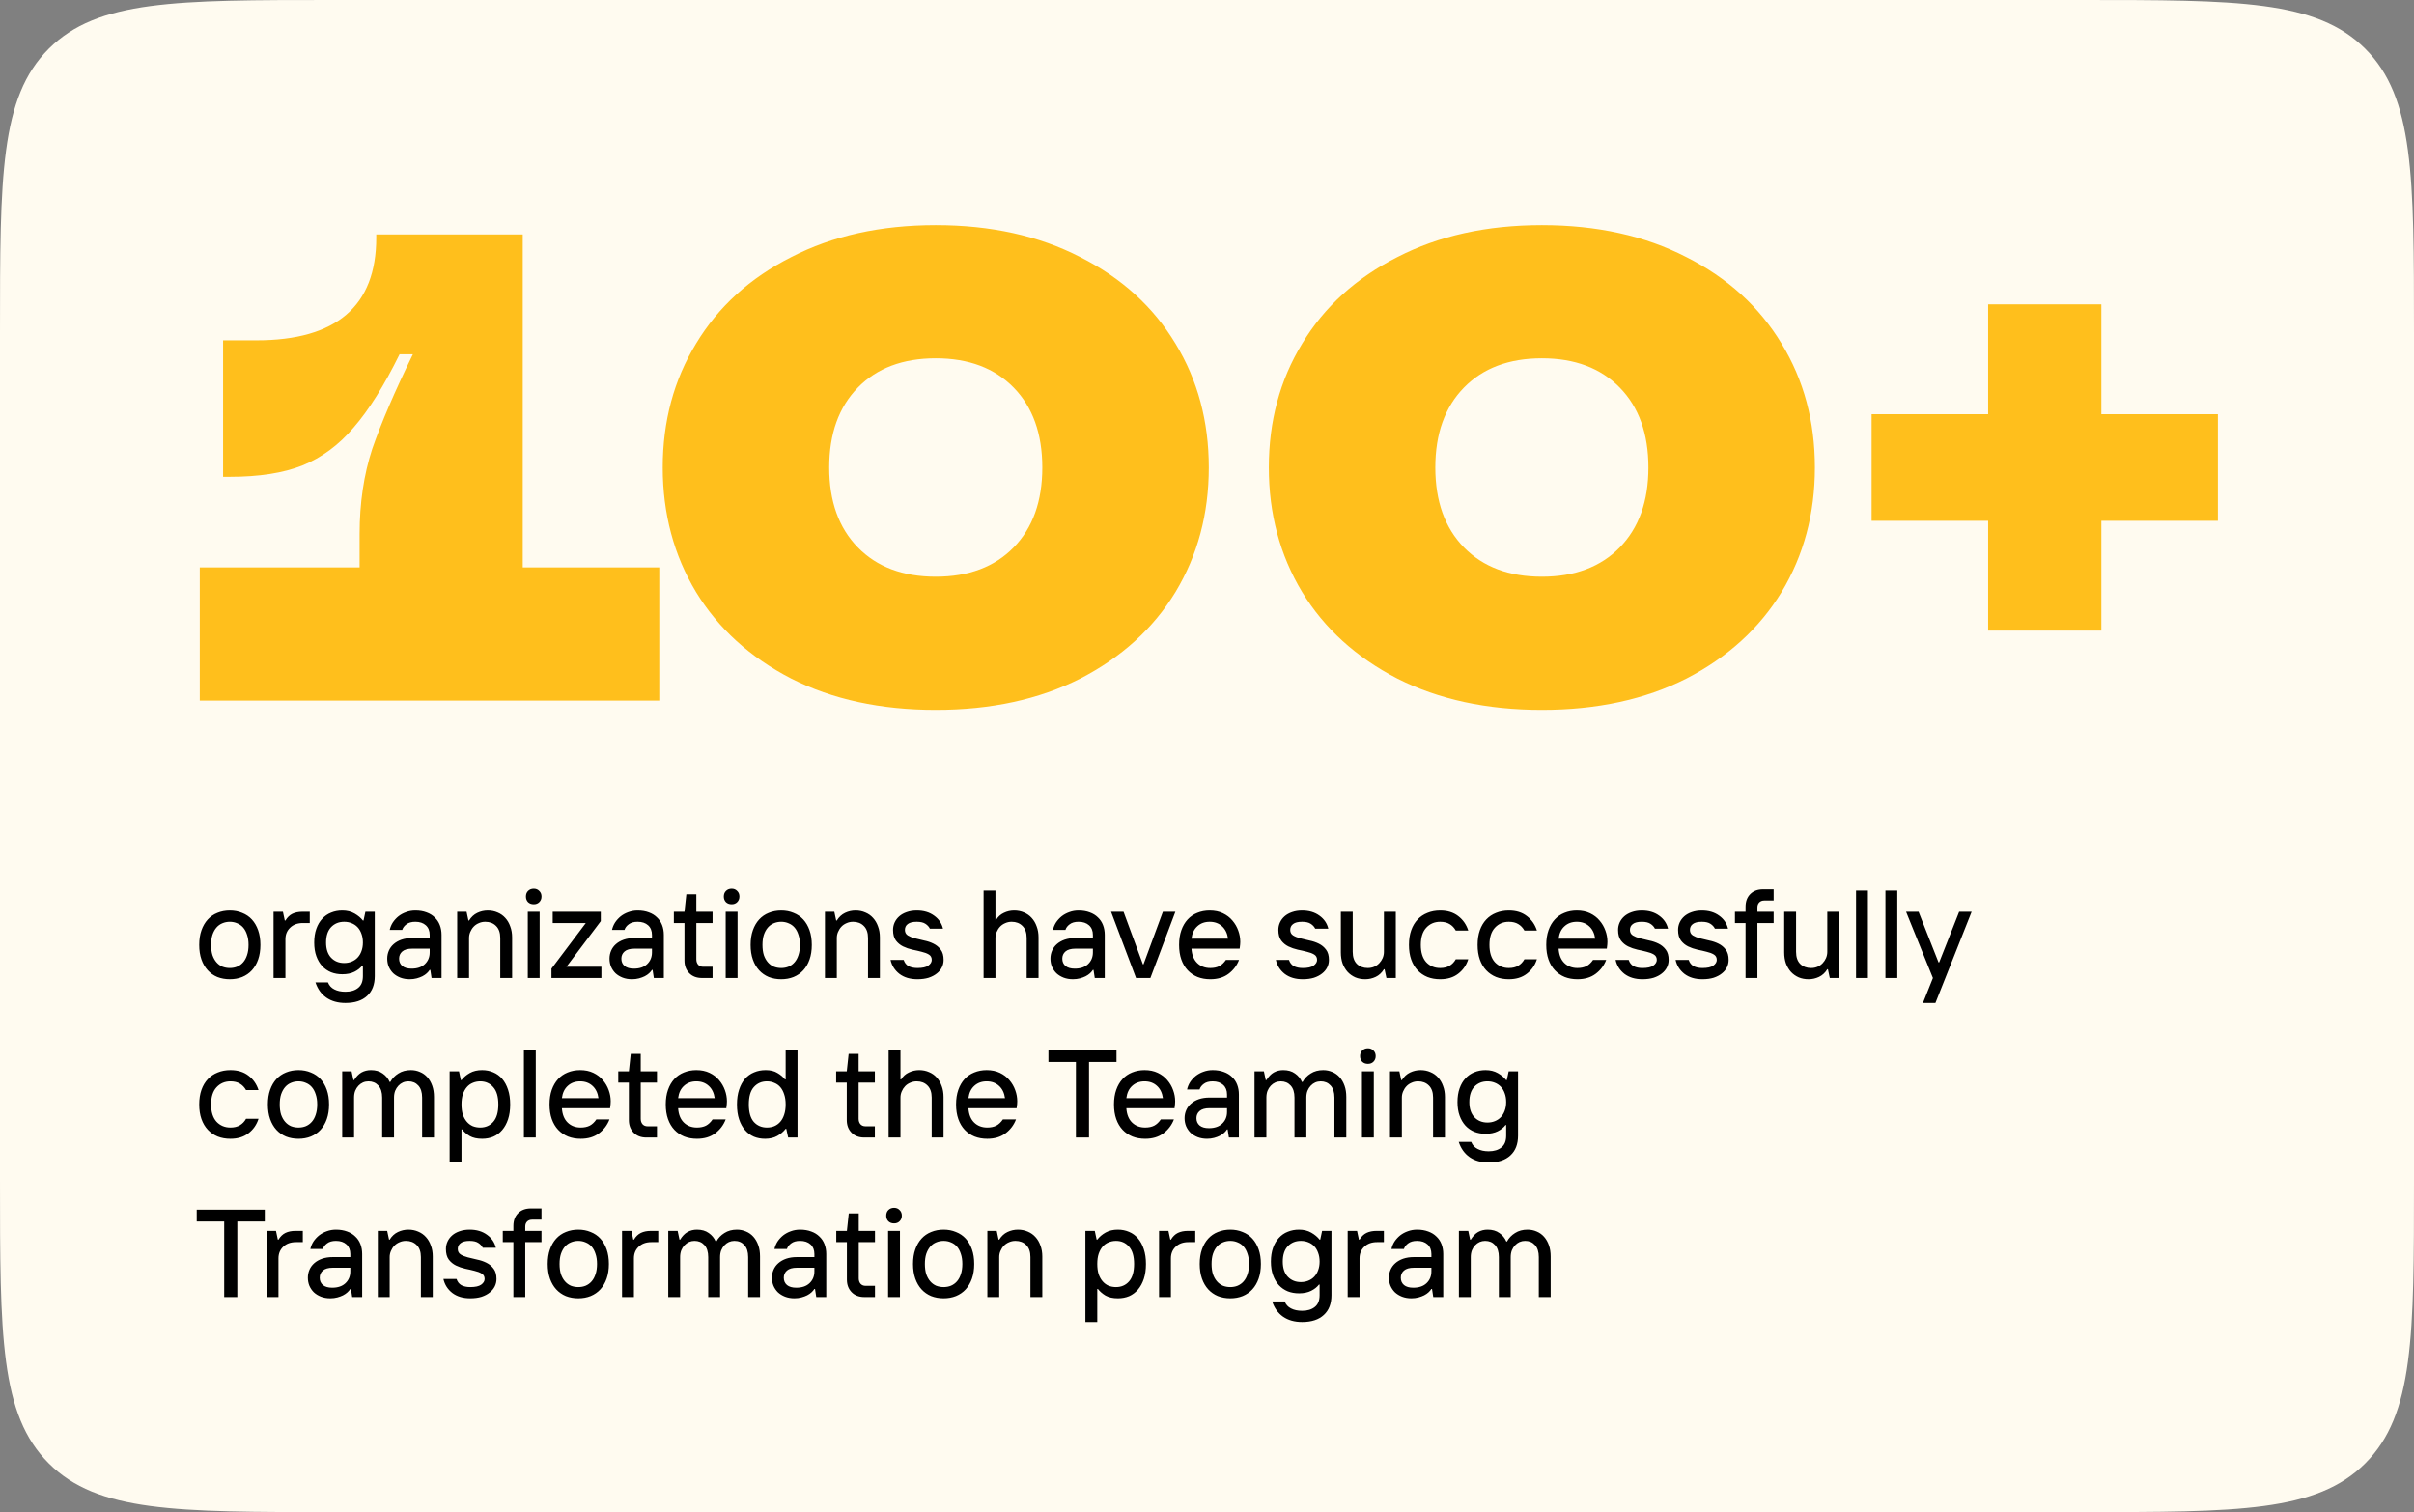
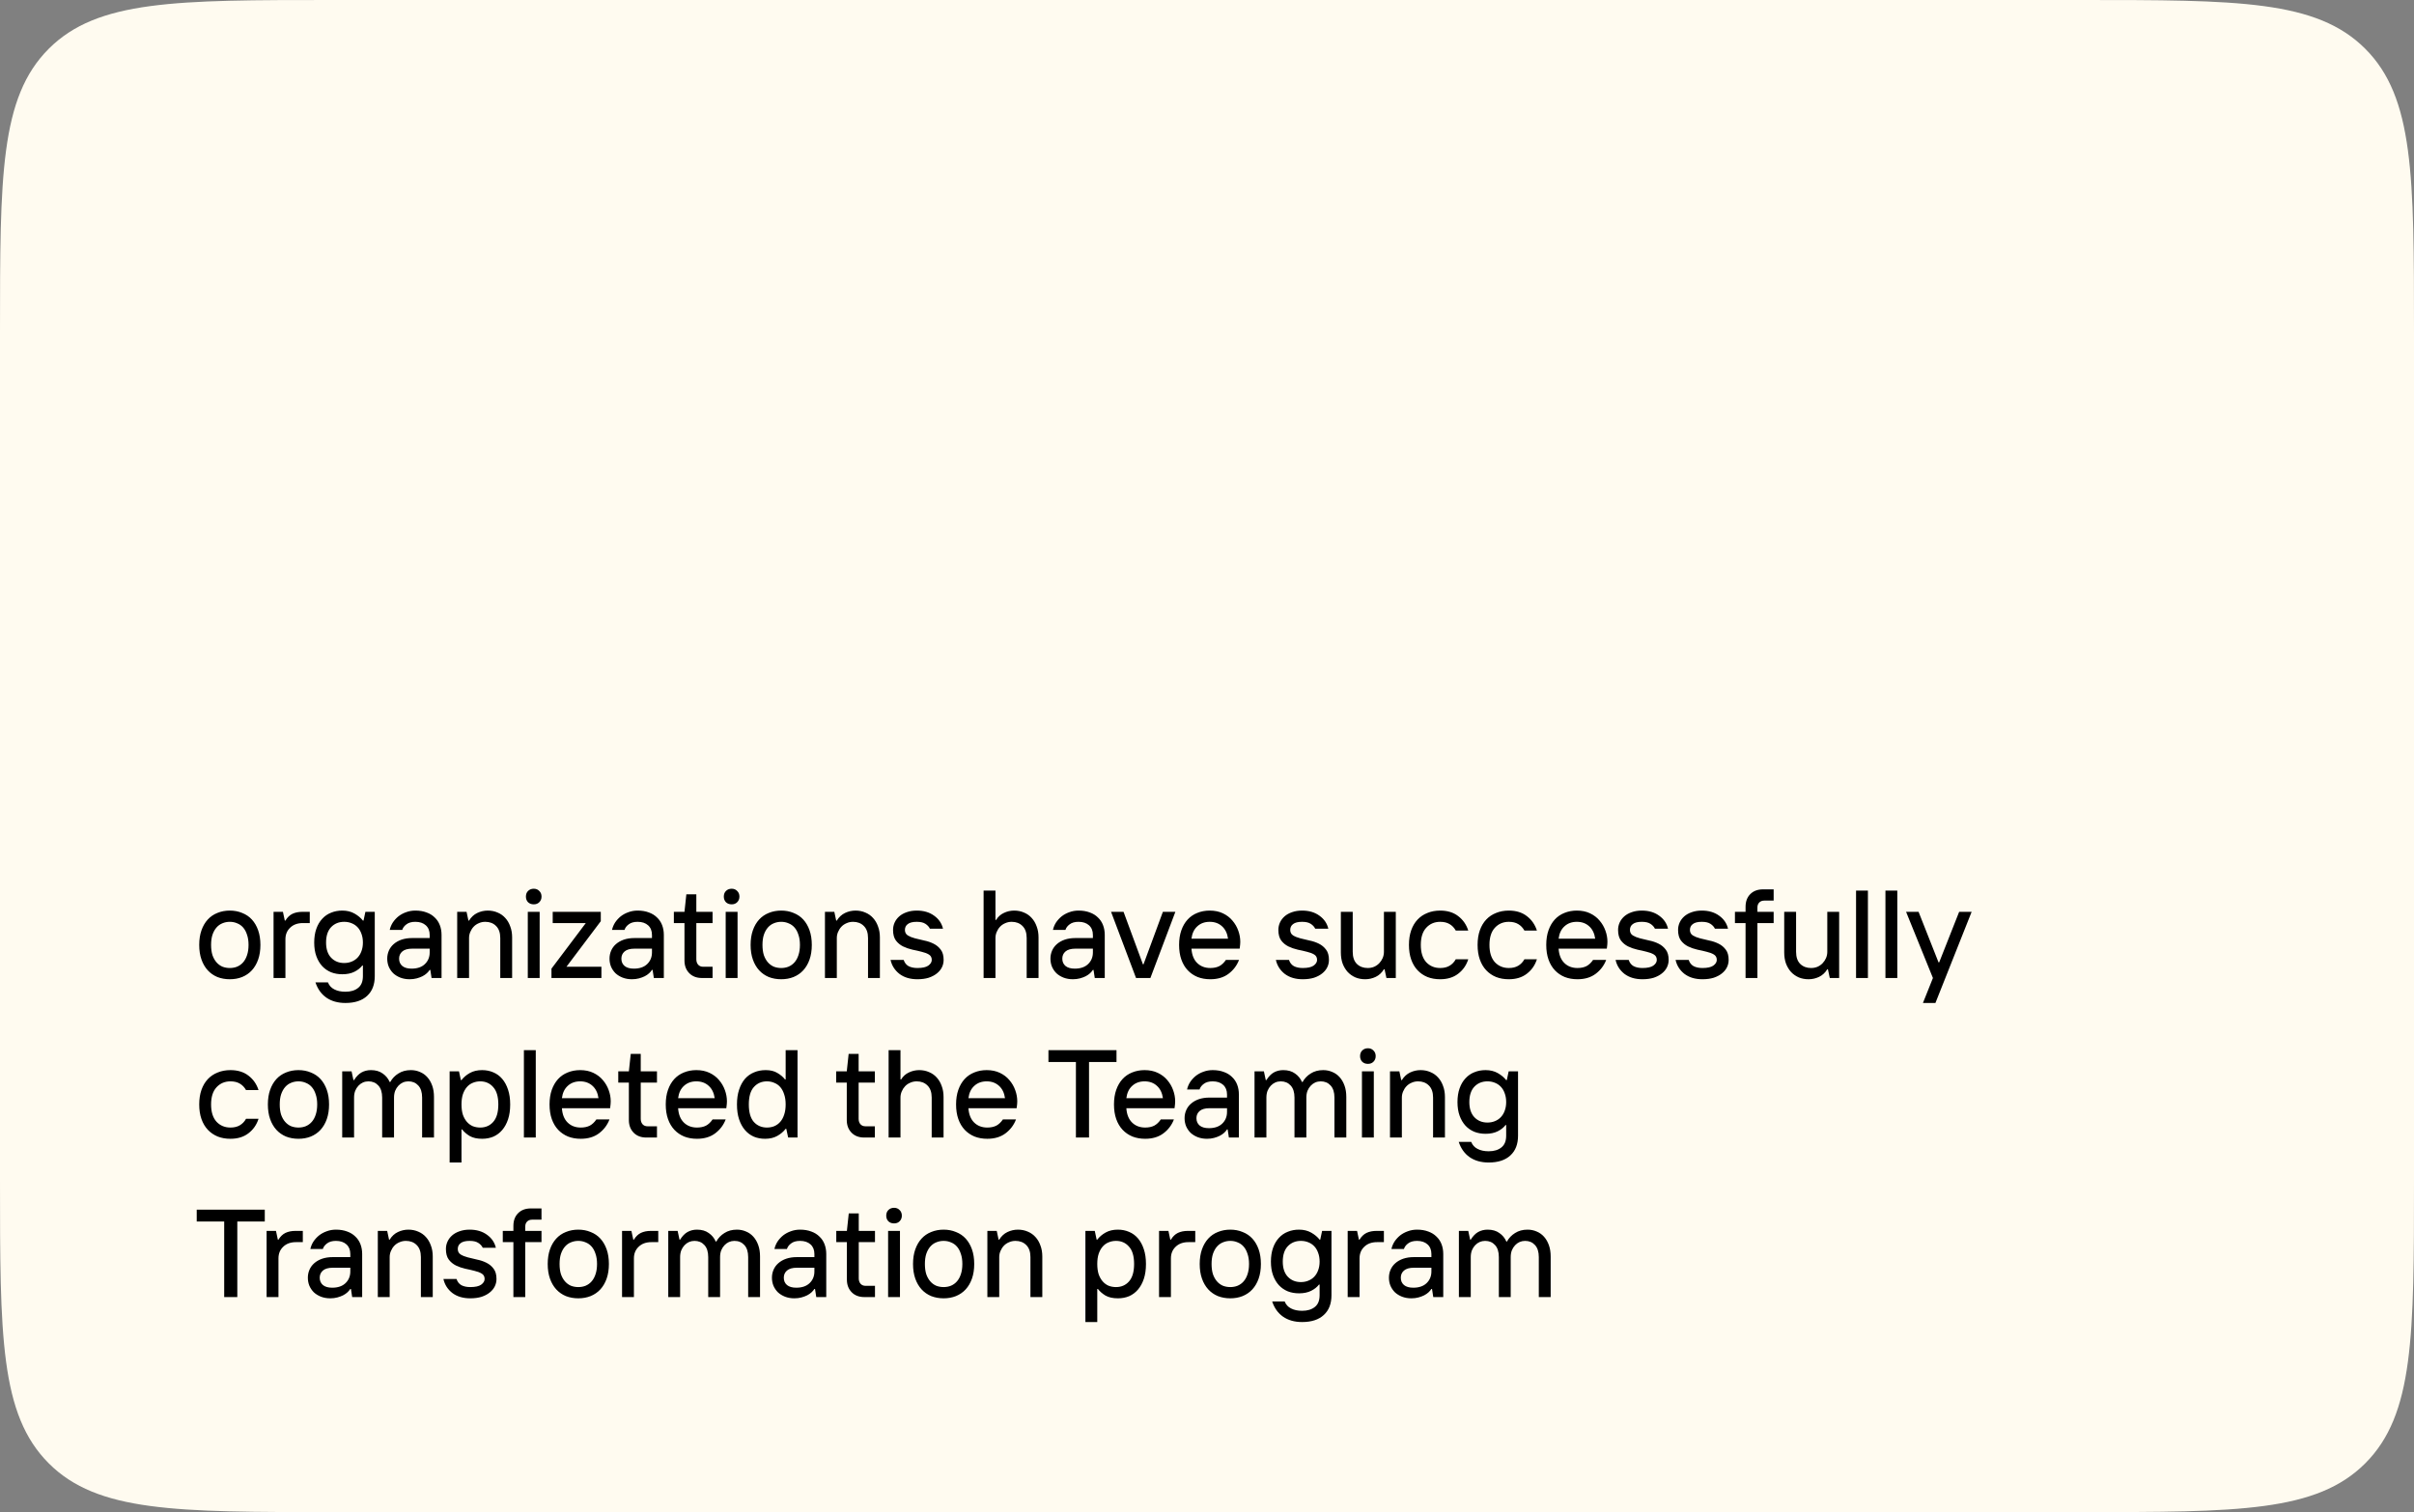
<svg xmlns="http://www.w3.org/2000/svg" width="348" height="218" viewBox="0 0 348 218" fill="none">
  <rect x="0" y="0" width="348" height="218" fill="#808080" stroke="none" />
  <path d="M0 48C0 25.373 0 14.059 7.029 7.029C14.059 0 25.373 0 48 0H300C322.627 0 333.941 0 340.971 7.029C348 14.059 348 25.373 348 48V170C348 192.627 348 203.941 340.971 210.971C333.941 218 322.627 218 300 218H48C25.373 218 14.059 218 7.029 210.971C0 203.941 0 192.627 0 170V48Z" fill="#FFFBF0" />
-   <path d="M75.36 81.8L95.04 81.8L95.04 101L28.8 101L28.8 81.8L51.84 81.8L51.84 77C51.84 72.52 52.448 68.424 53.664 64.712C54.944 61 56.896 56.456 59.52 51.08L57.6 51.08C55.36 55.624 53.152 59.144 50.976 61.64C48.864 64.136 46.4 65.96 43.584 67.112C40.832 68.2 37.344 68.744 33.12 68.744L32.16 68.744L32.16 49.064L36.96 49.064C48.48 49.064 54.24 44.136 54.24 34.28L54.24 33.8L75.36 33.8L75.36 81.8ZM134.899 102.344C126.963 102.344 120.019 100.84 114.067 97.832C108.115 94.76 103.539 90.6 100.339 85.352C97.139 80.04 95.539 74.056 95.539 67.4C95.539 60.744 97.139 54.792 100.339 49.544C103.539 44.232 108.115 40.072 114.067 37.064C120.019 33.992 126.963 32.456 134.899 32.456C142.835 32.456 149.779 33.992 155.731 37.064C161.683 40.072 166.259 44.232 169.459 49.544C172.659 54.792 174.259 60.744 174.259 67.4C174.259 74.056 172.659 80.04 169.459 85.352C166.259 90.6 161.683 94.76 155.731 97.832C149.779 100.84 142.835 102.344 134.899 102.344ZM134.899 83.144C139.635 83.144 143.379 81.736 146.131 78.92C148.883 76.104 150.259 72.264 150.259 67.4C150.259 62.536 148.883 58.696 146.131 55.88C143.379 53.064 139.635 51.656 134.899 51.656C130.163 51.656 126.419 53.064 123.667 55.88C120.915 58.696 119.539 62.536 119.539 67.4C119.539 72.264 120.915 76.104 123.667 78.92C126.419 81.736 130.163 83.144 134.899 83.144ZM222.274 102.344C214.338 102.344 207.394 100.84 201.442 97.832C195.49 94.76 190.914 90.6 187.714 85.352C184.514 80.04 182.914 74.056 182.914 67.4C182.914 60.744 184.514 54.792 187.714 49.544C190.914 44.232 195.49 40.072 201.442 37.064C207.394 33.992 214.338 32.456 222.274 32.456C230.21 32.456 237.154 33.992 243.106 37.064C249.058 40.072 253.634 44.232 256.834 49.544C260.034 54.792 261.634 60.744 261.634 67.4C261.634 74.056 260.034 80.04 256.834 85.352C253.634 90.6 249.058 94.76 243.106 97.832C237.154 100.84 230.21 102.344 222.274 102.344ZM222.274 83.144C227.01 83.144 230.754 81.736 233.506 78.92C236.258 76.104 237.634 72.264 237.634 67.4C237.634 62.536 236.258 58.696 233.506 55.88C230.754 53.064 227.01 51.656 222.274 51.656C217.538 51.656 213.794 53.064 211.042 55.88C208.29 58.696 206.914 62.536 206.914 67.4C206.914 72.264 208.29 76.104 211.042 78.92C213.794 81.736 217.538 83.144 222.274 83.144ZM302.929 90.92L286.609 90.92L286.609 75.08L269.809 75.08L269.809 59.72L286.609 59.72L286.609 43.88L302.929 43.88L302.929 59.72L319.729 59.72L319.729 75.08L302.929 75.08L302.929 90.92Z" fill="#FFBF1C" />
  <path d="M33.13 141.18C32.482 141.18 31.882 141.072 31.33 140.856C30.79 140.628 30.328 140.304 29.944 139.884C29.56 139.464 29.26 138.948 29.044 138.336C28.828 137.724 28.72 137.022 28.72 136.23C28.72 135.438 28.828 134.736 29.044 134.124C29.26 133.512 29.56 132.996 29.944 132.576C30.328 132.156 30.79 131.838 31.33 131.622C31.882 131.394 32.482 131.28 33.13 131.28C33.778 131.28 34.372 131.394 34.912 131.622C35.464 131.838 35.932 132.156 36.316 132.576C36.7 132.996 37 133.512 37.216 134.124C37.432 134.736 37.54 135.438 37.54 136.23C37.54 137.022 37.432 137.724 37.216 138.336C37 138.948 36.7 139.464 36.316 139.884C35.932 140.304 35.464 140.628 34.912 140.856C34.372 141.072 33.778 141.18 33.13 141.18ZM33.13 139.56C33.514 139.56 33.868 139.494 34.192 139.362C34.528 139.218 34.816 139.008 35.056 138.732C35.296 138.456 35.482 138.114 35.614 137.706C35.758 137.286 35.83 136.794 35.83 136.23C35.83 135.666 35.758 135.18 35.614 134.772C35.482 134.352 35.296 134.004 35.056 133.728C34.816 133.452 34.528 133.248 34.192 133.116C33.868 132.972 33.514 132.9 33.13 132.9C32.746 132.9 32.386 132.972 32.05 133.116C31.726 133.248 31.444 133.452 31.204 133.728C30.964 134.004 30.772 134.352 30.628 134.772C30.496 135.18 30.43 135.666 30.43 136.23C30.43 136.794 30.496 137.286 30.628 137.706C30.772 138.114 30.964 138.456 31.204 138.732C31.444 139.008 31.726 139.218 32.05 139.362C32.386 139.494 32.746 139.56 33.13 139.56ZM39.436 131.46H40.786L41.056 132.72H41.146C41.422 132.264 41.758 131.94 42.154 131.748C42.562 131.556 43.036 131.46 43.576 131.46H44.656V133.08H43.666C42.898 133.08 42.286 133.302 41.83 133.746C41.374 134.178 41.146 134.736 41.146 135.42V141H39.436V131.46ZM49.796 144.6C48.704 144.6 47.786 144.342 47.042 143.826C46.31 143.31 45.788 142.578 45.476 141.63H47.276C47.456 142.086 47.762 142.422 48.194 142.638C48.626 142.866 49.16 142.98 49.796 142.98C50.564 142.98 51.176 142.794 51.632 142.422C52.088 142.062 52.316 141.498 52.316 140.73V139.2H52.226C51.95 139.56 51.572 139.86 51.092 140.1C50.612 140.34 50.03 140.46 49.346 140.46C48.758 140.46 48.218 140.364 47.726 140.172C47.234 139.968 46.808 139.674 46.448 139.29C46.088 138.894 45.806 138.414 45.602 137.85C45.398 137.286 45.296 136.632 45.296 135.888C45.296 135.144 45.398 134.484 45.602 133.908C45.806 133.332 46.088 132.852 46.448 132.468C46.808 132.072 47.234 131.778 47.726 131.586C48.218 131.382 48.758 131.28 49.346 131.28C50.018 131.28 50.606 131.424 51.11 131.712C51.614 132 52.016 132.336 52.316 132.72H52.406L52.676 131.46H54.026V140.73C54.026 141.954 53.66 142.902 52.928 143.574C52.196 144.258 51.152 144.6 49.796 144.6ZM49.616 138.84C50 138.84 50.354 138.774 50.678 138.642C51.014 138.51 51.302 138.318 51.542 138.066C51.782 137.814 51.968 137.508 52.1 137.148C52.244 136.776 52.316 136.356 52.316 135.888C52.316 135.408 52.244 134.982 52.1 134.61C51.968 134.238 51.782 133.926 51.542 133.674C51.302 133.422 51.014 133.23 50.678 133.098C50.354 132.966 50 132.9 49.616 132.9C48.848 132.9 48.218 133.158 47.726 133.674C47.246 134.19 47.006 134.928 47.006 135.888C47.006 136.824 47.246 137.55 47.726 138.066C48.218 138.582 48.848 138.84 49.616 138.84ZM59.063 141.18C58.571 141.18 58.121 141.102 57.713 140.946C57.317 140.79 56.975 140.58 56.687 140.316C56.411 140.04 56.195 139.722 56.039 139.362C55.895 139.002 55.823 138.618 55.823 138.21C55.823 137.802 55.901 137.418 56.057 137.058C56.213 136.698 56.441 136.386 56.741 136.122C57.053 135.846 57.431 135.63 57.875 135.474C58.331 135.318 58.847 135.24 59.423 135.24H61.943V134.79C61.943 134.202 61.757 133.74 61.385 133.404C61.013 133.068 60.509 132.9 59.873 132.9C59.333 132.9 58.907 133.02 58.595 133.26C58.283 133.488 58.079 133.758 57.983 134.07H56.183C56.267 133.686 56.417 133.326 56.633 132.99C56.861 132.654 57.131 132.36 57.443 132.108C57.767 131.856 58.133 131.658 58.541 131.514C58.961 131.358 59.405 131.28 59.873 131.28C60.485 131.28 61.025 131.37 61.493 131.55C61.961 131.718 62.351 131.958 62.663 132.27C62.987 132.57 63.233 132.936 63.401 133.368C63.569 133.8 63.653 134.274 63.653 134.79V141H62.213L62.033 139.83H61.943C61.847 139.986 61.709 140.148 61.529 140.316C61.361 140.472 61.151 140.616 60.899 140.748C60.659 140.868 60.383 140.97 60.071 141.054C59.759 141.138 59.423 141.18 59.063 141.18ZM59.333 139.65C60.149 139.65 60.785 139.434 61.241 139.002C61.709 138.558 61.943 137.994 61.943 137.31V136.77H59.423C58.775 136.77 58.295 136.908 57.983 137.184C57.683 137.448 57.533 137.79 57.533 138.21C57.533 138.654 57.689 139.008 58.001 139.272C58.313 139.524 58.757 139.65 59.333 139.65ZM65.908 131.46H67.258L67.528 132.72H67.618C67.93 132.216 68.326 131.85 68.806 131.622C69.286 131.394 69.79 131.28 70.318 131.28C70.834 131.28 71.308 131.376 71.74 131.568C72.172 131.748 72.538 132.006 72.838 132.342C73.15 132.678 73.39 133.086 73.558 133.566C73.738 134.034 73.828 134.562 73.828 135.15V141H72.118V135.24C72.118 134.472 71.914 133.89 71.506 133.494C71.11 133.098 70.594 132.9 69.958 132.9C69.622 132.9 69.31 132.966 69.022 133.098C68.734 133.218 68.488 133.386 68.284 133.602C68.08 133.818 67.918 134.07 67.798 134.358C67.678 134.634 67.618 134.928 67.618 135.24V141H65.908V131.46ZM76.086 131.46H77.796V141H76.086V131.46ZM76.95 130.38C76.614 130.38 76.338 130.278 76.122 130.074C75.918 129.858 75.816 129.588 75.816 129.264C75.816 128.928 75.918 128.658 76.122 128.454C76.338 128.238 76.614 128.13 76.95 128.13C77.274 128.13 77.538 128.238 77.742 128.454C77.958 128.658 78.066 128.928 78.066 129.264C78.066 129.588 77.958 129.858 77.742 130.074C77.538 130.278 77.274 130.38 76.95 130.38ZM79.499 139.65L84.449 133.08H79.679V131.46H86.609V132.81L81.659 139.38H86.699V141H79.499V139.65ZM91.108 141.18C90.616 141.18 90.166 141.102 89.758 140.946C89.362 140.79 89.02 140.58 88.732 140.316C88.456 140.04 88.24 139.722 88.084 139.362C87.94 139.002 87.868 138.618 87.868 138.21C87.868 137.802 87.946 137.418 88.102 137.058C88.258 136.698 88.486 136.386 88.786 136.122C89.098 135.846 89.476 135.63 89.92 135.474C90.376 135.318 90.892 135.24 91.468 135.24H93.988V134.79C93.988 134.202 93.802 133.74 93.43 133.404C93.058 133.068 92.554 132.9 91.918 132.9C91.378 132.9 90.952 133.02 90.64 133.26C90.328 133.488 90.124 133.758 90.028 134.07H88.228C88.312 133.686 88.462 133.326 88.678 132.99C88.906 132.654 89.176 132.36 89.488 132.108C89.812 131.856 90.178 131.658 90.586 131.514C91.006 131.358 91.45 131.28 91.918 131.28C92.53 131.28 93.07 131.37 93.538 131.55C94.006 131.718 94.396 131.958 94.708 132.27C95.032 132.57 95.278 132.936 95.446 133.368C95.614 133.8 95.698 134.274 95.698 134.79V141H94.258L94.078 139.83H93.988C93.892 139.986 93.754 140.148 93.574 140.316C93.406 140.472 93.196 140.616 92.944 140.748C92.704 140.868 92.428 140.97 92.116 141.054C91.804 141.138 91.468 141.18 91.108 141.18ZM91.378 139.65C92.194 139.65 92.83 139.434 93.286 139.002C93.754 138.558 93.988 137.994 93.988 137.31V136.77H91.468C90.82 136.77 90.34 136.908 90.028 137.184C89.728 137.448 89.578 137.79 89.578 138.21C89.578 138.654 89.734 139.008 90.046 139.272C90.358 139.524 90.802 139.65 91.378 139.65ZM101.193 141C100.425 141 99.813 140.766 99.357 140.298C98.901 139.83 98.673 139.224 98.673 138.48V133.08H97.143V131.46H98.673L98.943 128.94H100.383V131.46H102.723V133.08H100.383V138.3C100.383 138.612 100.467 138.87 100.635 139.074C100.815 139.278 101.061 139.38 101.373 139.38H102.723V141H101.193ZM104.615 131.46H106.325V141H104.615V131.46ZM105.479 130.38C105.143 130.38 104.867 130.278 104.651 130.074C104.447 129.858 104.345 129.588 104.345 129.264C104.345 128.928 104.447 128.658 104.651 128.454C104.867 128.238 105.143 128.13 105.479 128.13C105.803 128.13 106.067 128.238 106.271 128.454C106.487 128.658 106.595 128.928 106.595 129.264C106.595 129.588 106.487 129.858 106.271 130.074C106.067 130.278 105.803 130.38 105.479 130.38ZM112.618 141.18C111.97 141.18 111.37 141.072 110.818 140.856C110.278 140.628 109.816 140.304 109.432 139.884C109.048 139.464 108.748 138.948 108.532 138.336C108.316 137.724 108.208 137.022 108.208 136.23C108.208 135.438 108.316 134.736 108.532 134.124C108.748 133.512 109.048 132.996 109.432 132.576C109.816 132.156 110.278 131.838 110.818 131.622C111.37 131.394 111.97 131.28 112.618 131.28C113.266 131.28 113.86 131.394 114.4 131.622C114.952 131.838 115.42 132.156 115.804 132.576C116.188 132.996 116.488 133.512 116.704 134.124C116.92 134.736 117.028 135.438 117.028 136.23C117.028 137.022 116.92 137.724 116.704 138.336C116.488 138.948 116.188 139.464 115.804 139.884C115.42 140.304 114.952 140.628 114.4 140.856C113.86 141.072 113.266 141.18 112.618 141.18ZM112.618 139.56C113.002 139.56 113.356 139.494 113.68 139.362C114.016 139.218 114.304 139.008 114.544 138.732C114.784 138.456 114.97 138.114 115.102 137.706C115.246 137.286 115.318 136.794 115.318 136.23C115.318 135.666 115.246 135.18 115.102 134.772C114.97 134.352 114.784 134.004 114.544 133.728C114.304 133.452 114.016 133.248 113.68 133.116C113.356 132.972 113.002 132.9 112.618 132.9C112.234 132.9 111.874 132.972 111.538 133.116C111.214 133.248 110.932 133.452 110.692 133.728C110.452 134.004 110.26 134.352 110.116 134.772C109.984 135.18 109.918 135.666 109.918 136.23C109.918 136.794 109.984 137.286 110.116 137.706C110.26 138.114 110.452 138.456 110.692 138.732C110.932 139.008 111.214 139.218 111.538 139.362C111.874 139.494 112.234 139.56 112.618 139.56ZM118.924 131.46H120.274L120.544 132.72H120.634C120.946 132.216 121.342 131.85 121.822 131.622C122.302 131.394 122.806 131.28 123.334 131.28C123.85 131.28 124.324 131.376 124.756 131.568C125.188 131.748 125.554 132.006 125.854 132.342C126.166 132.678 126.406 133.086 126.574 133.566C126.754 134.034 126.844 134.562 126.844 135.15V141H125.134V135.24C125.134 134.472 124.93 133.89 124.522 133.494C124.126 133.098 123.61 132.9 122.974 132.9C122.638 132.9 122.326 132.966 122.038 133.098C121.75 133.218 121.504 133.386 121.3 133.602C121.096 133.818 120.934 134.07 120.814 134.358C120.694 134.634 120.634 134.928 120.634 135.24V141H118.924V131.46ZM132.252 141.18C131.208 141.18 130.344 140.922 129.66 140.406C128.988 139.878 128.562 139.206 128.382 138.39H130.272C130.404 138.798 130.638 139.098 130.974 139.29C131.322 139.47 131.748 139.56 132.252 139.56C132.972 139.56 133.494 139.446 133.818 139.218C134.154 138.978 134.322 138.702 134.322 138.39C134.322 138.042 134.184 137.784 133.908 137.616C133.632 137.448 133.284 137.316 132.864 137.22C132.456 137.112 132.012 137.01 131.532 136.914C131.052 136.806 130.602 136.65 130.182 136.446C129.774 136.242 129.432 135.96 129.156 135.6C128.88 135.228 128.742 134.718 128.742 134.07C128.742 133.686 128.82 133.326 128.976 132.99C129.132 132.654 129.354 132.36 129.642 132.108C129.93 131.856 130.284 131.658 130.704 131.514C131.136 131.358 131.622 131.28 132.162 131.28C133.158 131.28 133.992 131.526 134.664 132.018C135.336 132.498 135.762 133.122 135.942 133.89H134.052C133.92 133.614 133.704 133.38 133.404 133.188C133.116 132.996 132.702 132.9 132.162 132.9C131.574 132.9 131.142 133.008 130.866 133.224C130.59 133.428 130.452 133.71 130.452 134.07C130.452 134.418 130.59 134.682 130.866 134.862C131.142 135.03 131.484 135.168 131.892 135.276C132.312 135.384 132.762 135.492 133.242 135.6C133.722 135.696 134.166 135.846 134.574 136.05C134.994 136.254 135.342 136.542 135.618 136.914C135.894 137.274 136.032 137.766 136.032 138.39C136.032 138.774 135.948 139.134 135.78 139.47C135.612 139.806 135.366 140.1 135.042 140.352C134.73 140.604 134.34 140.808 133.872 140.964C133.404 141.108 132.864 141.18 132.252 141.18ZM141.795 128.4H143.505V132.63H143.595C143.871 132.174 144.243 131.838 144.711 131.622C145.179 131.394 145.677 131.28 146.205 131.28C146.721 131.28 147.195 131.376 147.627 131.568C148.059 131.748 148.425 132.006 148.725 132.342C149.037 132.678 149.277 133.086 149.445 133.566C149.625 134.034 149.715 134.562 149.715 135.15V141H148.005V135.24C148.005 134.472 147.801 133.89 147.393 133.494C146.997 133.098 146.481 132.9 145.845 132.9C145.509 132.9 145.197 132.966 144.909 133.098C144.621 133.218 144.375 133.386 144.171 133.602C143.967 133.818 143.805 134.07 143.685 134.358C143.565 134.634 143.505 134.928 143.505 135.24V141H141.795V128.4ZM154.671 141.18C154.179 141.18 153.729 141.102 153.321 140.946C152.925 140.79 152.583 140.58 152.295 140.316C152.019 140.04 151.803 139.722 151.647 139.362C151.503 139.002 151.431 138.618 151.431 138.21C151.431 137.802 151.509 137.418 151.665 137.058C151.821 136.698 152.049 136.386 152.349 136.122C152.661 135.846 153.039 135.63 153.483 135.474C153.939 135.318 154.455 135.24 155.031 135.24H157.551V134.79C157.551 134.202 157.365 133.74 156.993 133.404C156.621 133.068 156.117 132.9 155.481 132.9C154.941 132.9 154.515 133.02 154.203 133.26C153.891 133.488 153.687 133.758 153.591 134.07H151.791C151.875 133.686 152.025 133.326 152.241 132.99C152.469 132.654 152.739 132.36 153.051 132.108C153.375 131.856 153.741 131.658 154.149 131.514C154.569 131.358 155.013 131.28 155.481 131.28C156.093 131.28 156.633 131.37 157.101 131.55C157.569 131.718 157.959 131.958 158.271 132.27C158.595 132.57 158.841 132.936 159.009 133.368C159.177 133.8 159.261 134.274 159.261 134.79V141H157.821L157.641 139.83H157.551C157.455 139.986 157.317 140.148 157.137 140.316C156.969 140.472 156.759 140.616 156.507 140.748C156.267 140.868 155.991 140.97 155.679 141.054C155.367 141.138 155.031 141.18 154.671 141.18ZM154.941 139.65C155.757 139.65 156.393 139.434 156.849 139.002C157.317 138.558 157.551 137.994 157.551 137.31V136.77H155.031C154.383 136.77 153.903 136.908 153.591 137.184C153.291 137.448 153.141 137.79 153.141 138.21C153.141 138.654 153.297 139.008 153.609 139.272C153.921 139.524 154.365 139.65 154.941 139.65ZM160.17 131.46H161.97L164.76 139.02H164.85L167.64 131.46H169.44L165.84 141H163.77L160.17 131.46ZM174.478 141.18C173.806 141.18 173.194 141.072 172.642 140.856C172.09 140.628 171.616 140.304 171.22 139.884C170.824 139.464 170.518 138.948 170.302 138.336C170.086 137.724 169.978 137.022 169.978 136.23C169.978 135.438 170.086 134.736 170.302 134.124C170.518 133.512 170.818 132.996 171.202 132.576C171.586 132.156 172.048 131.838 172.588 131.622C173.14 131.394 173.74 131.28 174.388 131.28C175.108 131.28 175.744 131.412 176.296 131.676C176.848 131.94 177.304 132.288 177.664 132.72C178.036 133.152 178.318 133.638 178.51 134.178C178.702 134.706 178.798 135.24 178.798 135.78C178.798 135.912 178.792 136.038 178.78 136.158C178.768 136.278 178.756 136.386 178.744 136.482C178.732 136.59 178.72 136.686 178.708 136.77H171.76C171.82 137.67 172.096 138.36 172.588 138.84C173.08 139.32 173.71 139.56 174.478 139.56C174.982 139.56 175.414 139.47 175.774 139.29C176.134 139.098 176.452 138.798 176.728 138.39H178.618C178.306 139.206 177.796 139.878 177.088 140.406C176.392 140.922 175.522 141.18 174.478 141.18ZM177.034 135.33C176.926 134.562 176.638 133.968 176.17 133.548C175.702 133.116 175.108 132.9 174.388 132.9C173.668 132.9 173.074 133.116 172.606 133.548C172.138 133.968 171.856 134.562 171.76 135.33H177.034ZM187.799 141.18C186.755 141.18 185.891 140.922 185.207 140.406C184.535 139.878 184.109 139.206 183.929 138.39H185.819C185.951 138.798 186.185 139.098 186.521 139.29C186.869 139.47 187.295 139.56 187.799 139.56C188.519 139.56 189.041 139.446 189.365 139.218C189.701 138.978 189.869 138.702 189.869 138.39C189.869 138.042 189.731 137.784 189.455 137.616C189.179 137.448 188.831 137.316 188.411 137.22C188.003 137.112 187.559 137.01 187.079 136.914C186.599 136.806 186.149 136.65 185.729 136.446C185.321 136.242 184.979 135.96 184.703 135.6C184.427 135.228 184.289 134.718 184.289 134.07C184.289 133.686 184.367 133.326 184.523 132.99C184.679 132.654 184.901 132.36 185.189 132.108C185.477 131.856 185.831 131.658 186.251 131.514C186.683 131.358 187.169 131.28 187.709 131.28C188.705 131.28 189.539 131.526 190.211 132.018C190.883 132.498 191.309 133.122 191.489 133.89H189.599C189.467 133.614 189.251 133.38 188.951 133.188C188.663 132.996 188.249 132.9 187.709 132.9C187.121 132.9 186.689 133.008 186.413 133.224C186.137 133.428 185.999 133.71 185.999 134.07C185.999 134.418 186.137 134.682 186.413 134.862C186.689 135.03 187.031 135.168 187.439 135.276C187.859 135.384 188.309 135.492 188.789 135.6C189.269 135.696 189.713 135.846 190.121 136.05C190.541 136.254 190.889 136.542 191.165 136.914C191.441 137.274 191.579 137.766 191.579 138.39C191.579 138.774 191.495 139.134 191.327 139.47C191.159 139.806 190.913 140.1 190.589 140.352C190.277 140.604 189.887 140.808 189.419 140.964C188.951 141.108 188.411 141.18 187.799 141.18ZM196.807 141.18C196.291 141.18 195.817 141.09 195.385 140.91C194.953 140.718 194.581 140.454 194.269 140.118C193.969 139.782 193.729 139.38 193.549 138.912C193.381 138.432 193.297 137.898 193.297 137.31V131.46H195.007V137.22C195.007 137.988 195.205 138.57 195.601 138.966C196.009 139.362 196.531 139.56 197.167 139.56C197.503 139.56 197.815 139.5 198.103 139.38C198.391 139.248 198.637 139.074 198.841 138.858C199.045 138.642 199.207 138.396 199.327 138.12C199.447 137.832 199.507 137.532 199.507 137.22V131.46H201.217V141H199.867L199.597 139.74H199.507C199.195 140.244 198.799 140.61 198.319 140.838C197.839 141.066 197.335 141.18 196.807 141.18ZM207.613 141.18C206.941 141.18 206.329 141.072 205.777 140.856C205.225 140.628 204.751 140.304 204.355 139.884C203.959 139.464 203.653 138.948 203.437 138.336C203.221 137.724 203.113 137.022 203.113 136.23C203.113 135.438 203.221 134.736 203.437 134.124C203.653 133.512 203.959 132.996 204.355 132.576C204.751 132.156 205.225 131.838 205.777 131.622C206.329 131.394 206.941 131.28 207.613 131.28C208.657 131.28 209.521 131.544 210.205 132.072C210.901 132.6 211.387 133.296 211.663 134.16H209.863C209.635 133.752 209.335 133.44 208.963 133.224C208.603 133.008 208.153 132.9 207.613 132.9C206.797 132.9 206.125 133.188 205.597 133.764C205.081 134.328 204.823 135.15 204.823 136.23C204.823 137.31 205.081 138.138 205.597 138.714C206.125 139.278 206.797 139.56 207.613 139.56C208.153 139.56 208.603 139.452 208.963 139.236C209.335 139.02 209.635 138.708 209.863 138.3H211.663C211.387 139.164 210.901 139.86 210.205 140.388C209.521 140.916 208.657 141.18 207.613 141.18ZM217.509 141.18C216.837 141.18 216.225 141.072 215.673 140.856C215.121 140.628 214.647 140.304 214.251 139.884C213.855 139.464 213.549 138.948 213.333 138.336C213.117 137.724 213.009 137.022 213.009 136.23C213.009 135.438 213.117 134.736 213.333 134.124C213.549 133.512 213.855 132.996 214.251 132.576C214.647 132.156 215.121 131.838 215.673 131.622C216.225 131.394 216.837 131.28 217.509 131.28C218.553 131.28 219.417 131.544 220.101 132.072C220.797 132.6 221.283 133.296 221.559 134.16H219.759C219.531 133.752 219.231 133.44 218.859 133.224C218.499 133.008 218.049 132.9 217.509 132.9C216.693 132.9 216.021 133.188 215.493 133.764C214.977 134.328 214.719 135.15 214.719 136.23C214.719 137.31 214.977 138.138 215.493 138.714C216.021 139.278 216.693 139.56 217.509 139.56C218.049 139.56 218.499 139.452 218.859 139.236C219.231 139.02 219.531 138.708 219.759 138.3H221.559C221.283 139.164 220.797 139.86 220.101 140.388C219.417 140.916 218.553 141.18 217.509 141.18ZM227.406 141.18C226.734 141.18 226.122 141.072 225.57 140.856C225.018 140.628 224.544 140.304 224.148 139.884C223.752 139.464 223.446 138.948 223.23 138.336C223.014 137.724 222.906 137.022 222.906 136.23C222.906 135.438 223.014 134.736 223.23 134.124C223.446 133.512 223.746 132.996 224.13 132.576C224.514 132.156 224.976 131.838 225.516 131.622C226.068 131.394 226.668 131.28 227.316 131.28C228.036 131.28 228.672 131.412 229.224 131.676C229.776 131.94 230.232 132.288 230.592 132.72C230.964 133.152 231.246 133.638 231.438 134.178C231.63 134.706 231.726 135.24 231.726 135.78C231.726 135.912 231.72 136.038 231.708 136.158C231.696 136.278 231.684 136.386 231.672 136.482C231.66 136.59 231.648 136.686 231.636 136.77H224.688C224.748 137.67 225.024 138.36 225.516 138.84C226.008 139.32 226.638 139.56 227.406 139.56C227.91 139.56 228.342 139.47 228.702 139.29C229.062 139.098 229.38 138.798 229.656 138.39H231.546C231.234 139.206 230.724 139.878 230.016 140.406C229.32 140.922 228.45 141.18 227.406 141.18ZM229.962 135.33C229.854 134.562 229.566 133.968 229.098 133.548C228.63 133.116 228.036 132.9 227.316 132.9C226.596 132.9 226.002 133.116 225.534 133.548C225.066 133.968 224.784 134.562 224.688 135.33H229.962ZM236.771 141.18C235.727 141.18 234.863 140.922 234.179 140.406C233.507 139.878 233.081 139.206 232.901 138.39H234.791C234.923 138.798 235.157 139.098 235.493 139.29C235.841 139.47 236.267 139.56 236.771 139.56C237.491 139.56 238.013 139.446 238.337 139.218C238.673 138.978 238.841 138.702 238.841 138.39C238.841 138.042 238.703 137.784 238.427 137.616C238.151 137.448 237.803 137.316 237.383 137.22C236.975 137.112 236.531 137.01 236.051 136.914C235.571 136.806 235.121 136.65 234.701 136.446C234.293 136.242 233.951 135.96 233.675 135.6C233.399 135.228 233.261 134.718 233.261 134.07C233.261 133.686 233.339 133.326 233.495 132.99C233.651 132.654 233.873 132.36 234.161 132.108C234.449 131.856 234.803 131.658 235.223 131.514C235.655 131.358 236.141 131.28 236.681 131.28C237.677 131.28 238.511 131.526 239.183 132.018C239.855 132.498 240.281 133.122 240.461 133.89H238.571C238.439 133.614 238.223 133.38 237.923 133.188C237.635 132.996 237.221 132.9 236.681 132.9C236.093 132.9 235.661 133.008 235.385 133.224C235.109 133.428 234.971 133.71 234.971 134.07C234.971 134.418 235.109 134.682 235.385 134.862C235.661 135.03 236.003 135.168 236.411 135.276C236.831 135.384 237.281 135.492 237.761 135.6C238.241 135.696 238.685 135.846 239.093 136.05C239.513 136.254 239.861 136.542 240.137 136.914C240.413 137.274 240.551 137.766 240.551 138.39C240.551 138.774 240.467 139.134 240.299 139.47C240.131 139.806 239.885 140.1 239.561 140.352C239.249 140.604 238.859 140.808 238.391 140.964C237.923 141.108 237.383 141.18 236.771 141.18ZM245.42 141.18C244.376 141.18 243.512 140.922 242.828 140.406C242.156 139.878 241.73 139.206 241.55 138.39H243.44C243.572 138.798 243.806 139.098 244.142 139.29C244.49 139.47 244.916 139.56 245.42 139.56C246.14 139.56 246.662 139.446 246.986 139.218C247.322 138.978 247.49 138.702 247.49 138.39C247.49 138.042 247.352 137.784 247.076 137.616C246.8 137.448 246.452 137.316 246.032 137.22C245.624 137.112 245.18 137.01 244.7 136.914C244.22 136.806 243.77 136.65 243.35 136.446C242.942 136.242 242.6 135.96 242.324 135.6C242.048 135.228 241.91 134.718 241.91 134.07C241.91 133.686 241.988 133.326 242.144 132.99C242.3 132.654 242.522 132.36 242.81 132.108C243.098 131.856 243.452 131.658 243.872 131.514C244.304 131.358 244.79 131.28 245.33 131.28C246.326 131.28 247.16 131.526 247.832 132.018C248.504 132.498 248.93 133.122 249.11 133.89H247.22C247.088 133.614 246.872 133.38 246.572 133.188C246.284 132.996 245.87 132.9 245.33 132.9C244.742 132.9 244.31 133.008 244.034 133.224C243.758 133.428 243.62 133.71 243.62 134.07C243.62 134.418 243.758 134.682 244.034 134.862C244.31 135.03 244.652 135.168 245.06 135.276C245.48 135.384 245.93 135.492 246.41 135.6C246.89 135.696 247.334 135.846 247.742 136.05C248.162 136.254 248.51 136.542 248.786 136.914C249.062 137.274 249.2 137.766 249.2 138.39C249.2 138.774 249.116 139.134 248.948 139.47C248.78 139.806 248.534 140.1 248.21 140.352C247.898 140.604 247.508 140.808 247.04 140.964C246.572 141.108 246.032 141.18 245.42 141.18ZM251.638 133.08H250.108V131.46H251.638V130.74C251.638 129.972 251.866 129.36 252.322 128.904C252.778 128.448 253.39 128.22 254.158 128.22H255.688V129.84H254.338C254.026 129.84 253.78 129.936 253.6 130.128C253.432 130.308 253.348 130.542 253.348 130.83V131.46H255.688V133.08H253.348V141H251.638V133.08ZM260.721 141.18C260.205 141.18 259.731 141.09 259.299 140.91C258.867 140.718 258.495 140.454 258.183 140.118C257.883 139.782 257.643 139.38 257.463 138.912C257.295 138.432 257.211 137.898 257.211 137.31V131.46H258.921V137.22C258.921 137.988 259.119 138.57 259.515 138.966C259.923 139.362 260.445 139.56 261.081 139.56C261.417 139.56 261.729 139.5 262.017 139.38C262.305 139.248 262.551 139.074 262.755 138.858C262.959 138.642 263.121 138.396 263.241 138.12C263.361 137.832 263.421 137.532 263.421 137.22V131.46H265.131V141H263.781L263.511 139.74H263.421C263.109 140.244 262.713 140.61 262.233 140.838C261.753 141.066 261.249 141.18 260.721 141.18ZM267.567 128.4H269.277V141H267.567V128.4ZM271.803 128.4H273.513V141H271.803V128.4ZM278.649 141L274.779 131.46H276.579L279.459 138.75H279.549L282.429 131.46H284.229L279.009 144.6H277.209L278.649 141ZM33.22 164.18C32.548 164.18 31.936 164.072 31.384 163.856C30.832 163.628 30.358 163.304 29.962 162.884C29.566 162.464 29.26 161.948 29.044 161.336C28.828 160.724 28.72 160.022 28.72 159.23C28.72 158.438 28.828 157.736 29.044 157.124C29.26 156.512 29.566 155.996 29.962 155.576C30.358 155.156 30.832 154.838 31.384 154.622C31.936 154.394 32.548 154.28 33.22 154.28C34.264 154.28 35.128 154.544 35.812 155.072C36.508 155.6 36.994 156.296 37.27 157.16H35.47C35.242 156.752 34.942 156.44 34.57 156.224C34.21 156.008 33.76 155.9 33.22 155.9C32.404 155.9 31.732 156.188 31.204 156.764C30.688 157.328 30.43 158.15 30.43 159.23C30.43 160.31 30.688 161.138 31.204 161.714C31.732 162.278 32.404 162.56 33.22 162.56C33.76 162.56 34.21 162.452 34.57 162.236C34.942 162.02 35.242 161.708 35.47 161.3H37.27C36.994 162.164 36.508 162.86 35.812 163.388C35.128 163.916 34.264 164.18 33.22 164.18ZM43.026 164.18C42.379 164.18 41.779 164.072 41.227 163.856C40.687 163.628 40.224 163.304 39.84 162.884C39.456 162.464 39.157 161.948 38.941 161.336C38.724 160.724 38.617 160.022 38.617 159.23C38.617 158.438 38.724 157.736 38.941 157.124C39.157 156.512 39.456 155.996 39.84 155.576C40.224 155.156 40.687 154.838 41.227 154.622C41.779 154.394 42.379 154.28 43.026 154.28C43.675 154.28 44.269 154.394 44.809 154.622C45.361 154.838 45.828 155.156 46.212 155.576C46.596 155.996 46.897 156.512 47.112 157.124C47.328 157.736 47.437 158.438 47.437 159.23C47.437 160.022 47.328 160.724 47.112 161.336C46.897 161.948 46.596 162.464 46.212 162.884C45.828 163.304 45.361 163.628 44.809 163.856C44.269 164.072 43.675 164.18 43.026 164.18ZM43.026 162.56C43.41 162.56 43.764 162.494 44.089 162.362C44.425 162.218 44.712 162.008 44.953 161.732C45.193 161.456 45.379 161.114 45.511 160.706C45.654 160.286 45.727 159.794 45.727 159.23C45.727 158.666 45.654 158.18 45.511 157.772C45.379 157.352 45.193 157.004 44.953 156.728C44.712 156.452 44.425 156.248 44.089 156.116C43.764 155.972 43.41 155.9 43.026 155.9C42.642 155.9 42.282 155.972 41.947 156.116C41.623 156.248 41.34 156.452 41.1 156.728C40.861 157.004 40.669 157.352 40.525 157.772C40.392 158.18 40.327 158.666 40.327 159.23C40.327 159.794 40.392 160.286 40.525 160.706C40.669 161.114 40.861 161.456 41.1 161.732C41.34 162.008 41.623 162.218 41.947 162.362C42.282 162.494 42.642 162.56 43.026 162.56ZM49.332 154.46H50.682L50.952 155.72H51.042C51.354 155.216 51.708 154.85 52.104 154.622C52.512 154.394 52.968 154.28 53.472 154.28C54.156 154.28 54.72 154.442 55.164 154.766C55.62 155.078 55.956 155.486 56.172 155.99H56.262C56.538 155.486 56.928 155.078 57.432 154.766C57.936 154.442 58.536 154.28 59.232 154.28C59.7 154.28 60.138 154.37 60.546 154.55C60.954 154.718 61.308 154.97 61.608 155.306C61.908 155.642 62.142 156.05 62.31 156.53C62.478 156.998 62.562 157.538 62.562 158.15V164H60.852V158.24C60.852 157.472 60.666 156.89 60.294 156.494C59.934 156.098 59.46 155.9 58.872 155.9C58.596 155.9 58.332 155.954 58.08 156.062C57.84 156.17 57.624 156.326 57.432 156.53C57.24 156.734 57.084 156.98 56.964 157.268C56.856 157.556 56.802 157.88 56.802 158.24V164H55.092V158.24C55.092 157.472 54.906 156.89 54.534 156.494C54.174 156.098 53.7 155.9 53.112 155.9C52.836 155.9 52.572 155.954 52.32 156.062C52.08 156.17 51.864 156.326 51.672 156.53C51.48 156.734 51.324 156.98 51.204 157.268C51.096 157.556 51.042 157.88 51.042 158.24V164H49.332V154.46ZM64.818 154.46H66.168L66.438 155.72H66.528C66.84 155.312 67.242 154.97 67.734 154.694C68.226 154.418 68.814 154.28 69.498 154.28C70.086 154.28 70.626 154.388 71.118 154.604C71.61 154.808 72.036 155.12 72.396 155.54C72.756 155.96 73.038 156.482 73.242 157.106C73.446 157.718 73.548 158.426 73.548 159.23C73.548 160.046 73.446 160.76 73.242 161.372C73.038 161.984 72.756 162.5 72.396 162.92C72.036 163.34 71.61 163.658 71.118 163.874C70.626 164.078 70.086 164.18 69.498 164.18C68.778 164.18 68.184 164.048 67.716 163.784C67.26 163.508 66.894 163.19 66.618 162.83H66.528V167.6H64.818V154.46ZM69.228 162.56C69.996 162.56 70.62 162.29 71.1 161.75C71.592 161.198 71.838 160.358 71.838 159.23C71.838 158.102 71.592 157.268 71.1 156.728C70.62 156.176 69.996 155.9 69.228 155.9C68.844 155.9 68.484 155.972 68.148 156.116C67.824 156.248 67.542 156.452 67.302 156.728C67.062 157.004 66.87 157.352 66.726 157.772C66.594 158.18 66.528 158.666 66.528 159.23C66.528 159.794 66.594 160.286 66.726 160.706C66.87 161.114 67.062 161.456 67.302 161.732C67.542 162.008 67.824 162.218 68.148 162.362C68.484 162.494 68.844 162.56 69.228 162.56ZM75.526 151.4H77.236V164H75.526V151.4ZM83.722 164.18C83.05 164.18 82.438 164.072 81.886 163.856C81.334 163.628 80.86 163.304 80.464 162.884C80.068 162.464 79.762 161.948 79.546 161.336C79.33 160.724 79.222 160.022 79.222 159.23C79.222 158.438 79.33 157.736 79.546 157.124C79.762 156.512 80.062 155.996 80.446 155.576C80.83 155.156 81.292 154.838 81.832 154.622C82.384 154.394 82.984 154.28 83.632 154.28C84.352 154.28 84.988 154.412 85.54 154.676C86.092 154.94 86.548 155.288 86.908 155.72C87.28 156.152 87.562 156.638 87.754 157.178C87.946 157.706 88.042 158.24 88.042 158.78C88.042 158.912 88.036 159.038 88.024 159.158C88.012 159.278 88 159.386 87.988 159.482C87.976 159.59 87.964 159.686 87.952 159.77H81.004C81.064 160.67 81.34 161.36 81.832 161.84C82.324 162.32 82.954 162.56 83.722 162.56C84.226 162.56 84.658 162.47 85.018 162.29C85.378 162.098 85.696 161.798 85.972 161.39H87.862C87.55 162.206 87.04 162.878 86.332 163.406C85.636 163.922 84.766 164.18 83.722 164.18ZM86.278 158.33C86.17 157.562 85.882 156.968 85.414 156.548C84.946 156.116 84.352 155.9 83.632 155.9C82.912 155.9 82.318 156.116 81.85 156.548C81.382 156.968 81.1 157.562 81.004 158.33H86.278ZM93.178 164C92.41 164 91.798 163.766 91.342 163.298C90.886 162.83 90.658 162.224 90.658 161.48V156.08H89.128V154.46H90.658L90.928 151.94H92.368V154.46H94.708V156.08H92.368V161.3C92.368 161.612 92.452 161.87 92.62 162.074C92.8 162.278 93.046 162.38 93.358 162.38H94.708V164H93.178ZM100.474 164.18C99.802 164.18 99.19 164.072 98.638 163.856C98.086 163.628 97.612 163.304 97.216 162.884C96.82 162.464 96.514 161.948 96.298 161.336C96.082 160.724 95.974 160.022 95.974 159.23C95.974 158.438 96.082 157.736 96.298 157.124C96.514 156.512 96.814 155.996 97.198 155.576C97.582 155.156 98.044 154.838 98.584 154.622C99.136 154.394 99.736 154.28 100.384 154.28C101.104 154.28 101.74 154.412 102.292 154.676C102.844 154.94 103.3 155.288 103.66 155.72C104.032 156.152 104.314 156.638 104.506 157.178C104.698 157.706 104.794 158.24 104.794 158.78C104.794 158.912 104.788 159.038 104.776 159.158C104.764 159.278 104.752 159.386 104.74 159.482C104.728 159.59 104.716 159.686 104.704 159.77H97.756C97.816 160.67 98.092 161.36 98.584 161.84C99.076 162.32 99.706 162.56 100.474 162.56C100.978 162.56 101.41 162.47 101.77 162.29C102.13 162.098 102.448 161.798 102.724 161.39H104.614C104.302 162.206 103.792 162.878 103.084 163.406C102.388 163.922 101.518 164.18 100.474 164.18ZM103.03 158.33C102.922 157.562 102.634 156.968 102.166 156.548C101.698 156.116 101.104 155.9 100.384 155.9C99.664 155.9 99.07 156.116 98.602 156.548C98.134 156.968 97.852 157.562 97.756 158.33H103.03ZM110.29 164.18C109.702 164.18 109.162 164.078 108.67 163.874C108.178 163.658 107.752 163.34 107.392 162.92C107.032 162.5 106.75 161.984 106.546 161.372C106.342 160.76 106.24 160.046 106.24 159.23C106.24 158.426 106.342 157.718 106.546 157.106C106.75 156.482 107.032 155.96 107.392 155.54C107.764 155.12 108.202 154.808 108.706 154.604C109.21 154.388 109.768 154.28 110.38 154.28C111.064 154.28 111.628 154.418 112.072 154.694C112.528 154.958 112.894 155.27 113.17 155.63H113.26V151.4H114.97V164H113.62L113.35 162.74H113.26C112.948 163.148 112.546 163.49 112.054 163.766C111.562 164.042 110.974 164.18 110.29 164.18ZM110.56 162.56C110.944 162.56 111.298 162.494 111.622 162.362C111.958 162.218 112.246 162.008 112.486 161.732C112.726 161.456 112.912 161.114 113.044 160.706C113.188 160.286 113.26 159.794 113.26 159.23C113.26 158.666 113.188 158.18 113.044 157.772C112.912 157.352 112.726 157.004 112.486 156.728C112.246 156.452 111.958 156.248 111.622 156.116C111.298 155.972 110.944 155.9 110.56 155.9C109.792 155.9 109.162 156.176 108.67 156.728C108.19 157.268 107.95 158.102 107.95 159.23C107.95 160.358 108.19 161.198 108.67 161.75C109.162 162.29 109.792 162.56 110.56 162.56ZM124.59 164C123.822 164 123.21 163.766 122.754 163.298C122.298 162.83 122.07 162.224 122.07 161.48V156.08H120.54V154.46H122.07L122.34 151.94H123.78V154.46H126.12V156.08H123.78V161.3C123.78 161.612 123.864 161.87 124.032 162.074C124.212 162.278 124.458 162.38 124.77 162.38H126.12V164H124.59ZM128.102 151.4H129.812V155.63H129.902C130.178 155.174 130.55 154.838 131.018 154.622C131.486 154.394 131.984 154.28 132.512 154.28C133.028 154.28 133.502 154.376 133.934 154.568C134.366 154.748 134.732 155.006 135.032 155.342C135.344 155.678 135.584 156.086 135.752 156.566C135.932 157.034 136.022 157.562 136.022 158.15V164H134.312V158.24C134.312 157.472 134.108 156.89 133.7 156.494C133.304 156.098 132.788 155.9 132.152 155.9C131.816 155.9 131.504 155.966 131.216 156.098C130.928 156.218 130.682 156.386 130.478 156.602C130.274 156.818 130.112 157.07 129.992 157.358C129.872 157.634 129.812 157.928 129.812 158.24V164H128.102V151.4ZM142.327 164.18C141.655 164.18 141.043 164.072 140.491 163.856C139.939 163.628 139.465 163.304 139.069 162.884C138.673 162.464 138.367 161.948 138.151 161.336C137.935 160.724 137.827 160.022 137.827 159.23C137.827 158.438 137.935 157.736 138.151 157.124C138.367 156.512 138.667 155.996 139.051 155.576C139.435 155.156 139.897 154.838 140.437 154.622C140.989 154.394 141.589 154.28 142.237 154.28C142.957 154.28 143.593 154.412 144.145 154.676C144.697 154.94 145.153 155.288 145.513 155.72C145.885 156.152 146.167 156.638 146.359 157.178C146.551 157.706 146.647 158.24 146.647 158.78C146.647 158.912 146.641 159.038 146.629 159.158C146.617 159.278 146.605 159.386 146.593 159.482C146.581 159.59 146.569 159.686 146.557 159.77H139.609C139.669 160.67 139.945 161.36 140.437 161.84C140.929 162.32 141.559 162.56 142.327 162.56C142.831 162.56 143.263 162.47 143.623 162.29C143.983 162.098 144.301 161.798 144.577 161.39H146.467C146.155 162.206 145.645 162.878 144.937 163.406C144.241 163.922 143.371 164.18 142.327 164.18ZM144.883 158.33C144.775 157.562 144.487 156.968 144.019 156.548C143.551 156.116 142.957 155.9 142.237 155.9C141.517 155.9 140.923 156.116 140.455 156.548C139.987 156.968 139.705 157.562 139.609 158.33H144.883ZM155.103 153.11H151.143V151.4H160.953V153.11H156.993V164H155.103V153.11ZM165.091 164.18C164.419 164.18 163.807 164.072 163.255 163.856C162.703 163.628 162.229 163.304 161.833 162.884C161.437 162.464 161.131 161.948 160.915 161.336C160.699 160.724 160.591 160.022 160.591 159.23C160.591 158.438 160.699 157.736 160.915 157.124C161.131 156.512 161.431 155.996 161.815 155.576C162.199 155.156 162.661 154.838 163.201 154.622C163.753 154.394 164.353 154.28 165.001 154.28C165.721 154.28 166.357 154.412 166.909 154.676C167.461 154.94 167.917 155.288 168.277 155.72C168.649 156.152 168.931 156.638 169.123 157.178C169.315 157.706 169.411 158.24 169.411 158.78C169.411 158.912 169.405 159.038 169.393 159.158C169.381 159.278 169.369 159.386 169.357 159.482C169.345 159.59 169.333 159.686 169.321 159.77H162.373C162.433 160.67 162.709 161.36 163.201 161.84C163.693 162.32 164.323 162.56 165.091 162.56C165.595 162.56 166.027 162.47 166.387 162.29C166.747 162.098 167.065 161.798 167.341 161.39H169.231C168.919 162.206 168.409 162.878 167.701 163.406C167.005 163.922 166.135 164.18 165.091 164.18ZM167.647 158.33C167.539 157.562 167.251 156.968 166.783 156.548C166.315 156.116 165.721 155.9 165.001 155.9C164.281 155.9 163.687 156.116 163.219 156.548C162.751 156.968 162.469 157.562 162.373 158.33H167.647ZM174.007 164.18C173.515 164.18 173.065 164.102 172.657 163.946C172.261 163.79 171.919 163.58 171.631 163.316C171.355 163.04 171.139 162.722 170.983 162.362C170.839 162.002 170.767 161.618 170.767 161.21C170.767 160.802 170.845 160.418 171.001 160.058C171.157 159.698 171.385 159.386 171.685 159.122C171.997 158.846 172.375 158.63 172.819 158.474C173.275 158.318 173.791 158.24 174.367 158.24H176.887V157.79C176.887 157.202 176.701 156.74 176.329 156.404C175.957 156.068 175.453 155.9 174.817 155.9C174.277 155.9 173.851 156.02 173.539 156.26C173.227 156.488 173.023 156.758 172.927 157.07H171.127C171.211 156.686 171.361 156.326 171.577 155.99C171.805 155.654 172.075 155.36 172.387 155.108C172.711 154.856 173.077 154.658 173.485 154.514C173.905 154.358 174.349 154.28 174.817 154.28C175.429 154.28 175.969 154.37 176.437 154.55C176.905 154.718 177.295 154.958 177.607 155.27C177.931 155.57 178.177 155.936 178.345 156.368C178.513 156.8 178.597 157.274 178.597 157.79V164H177.157L176.977 162.83H176.887C176.791 162.986 176.653 163.148 176.473 163.316C176.305 163.472 176.095 163.616 175.843 163.748C175.603 163.868 175.327 163.97 175.015 164.054C174.703 164.138 174.367 164.18 174.007 164.18ZM174.277 162.65C175.093 162.65 175.729 162.434 176.185 162.002C176.653 161.558 176.887 160.994 176.887 160.31V159.77H174.367C173.719 159.77 173.239 159.908 172.927 160.184C172.627 160.448 172.477 160.79 172.477 161.21C172.477 161.654 172.633 162.008 172.945 162.272C173.257 162.524 173.701 162.65 174.277 162.65ZM180.852 154.46H182.202L182.472 155.72H182.562C182.874 155.216 183.228 154.85 183.624 154.622C184.032 154.394 184.488 154.28 184.992 154.28C185.676 154.28 186.24 154.442 186.684 154.766C187.14 155.078 187.476 155.486 187.692 155.99H187.782C188.058 155.486 188.448 155.078 188.952 154.766C189.456 154.442 190.056 154.28 190.752 154.28C191.22 154.28 191.658 154.37 192.066 154.55C192.474 154.718 192.828 154.97 193.128 155.306C193.428 155.642 193.662 156.05 193.83 156.53C193.998 156.998 194.082 157.538 194.082 158.15V164H192.372V158.24C192.372 157.472 192.186 156.89 191.814 156.494C191.454 156.098 190.98 155.9 190.392 155.9C190.116 155.9 189.852 155.954 189.6 156.062C189.36 156.17 189.144 156.326 188.952 156.53C188.76 156.734 188.604 156.98 188.484 157.268C188.376 157.556 188.322 157.88 188.322 158.24V164H186.612V158.24C186.612 157.472 186.426 156.89 186.054 156.494C185.694 156.098 185.22 155.9 184.632 155.9C184.356 155.9 184.092 155.954 183.84 156.062C183.6 156.17 183.384 156.326 183.192 156.53C183 156.734 182.844 156.98 182.724 157.268C182.616 157.556 182.562 157.88 182.562 158.24V164H180.852V154.46ZM196.338 154.46H198.048V164H196.338V154.46ZM197.202 153.38C196.866 153.38 196.59 153.278 196.374 153.074C196.17 152.858 196.068 152.588 196.068 152.264C196.068 151.928 196.17 151.658 196.374 151.454C196.59 151.238 196.866 151.13 197.202 151.13C197.526 151.13 197.79 151.238 197.994 151.454C198.21 151.658 198.318 151.928 198.318 152.264C198.318 152.588 198.21 152.858 197.994 153.074C197.79 153.278 197.526 153.38 197.202 153.38ZM200.381 154.46H201.731L202.001 155.72H202.091C202.403 155.216 202.799 154.85 203.279 154.622C203.759 154.394 204.263 154.28 204.791 154.28C205.307 154.28 205.781 154.376 206.213 154.568C206.645 154.748 207.011 155.006 207.311 155.342C207.623 155.678 207.863 156.086 208.031 156.566C208.211 157.034 208.301 157.562 208.301 158.15V164H206.591V158.24C206.591 157.472 206.387 156.89 205.979 156.494C205.583 156.098 205.067 155.9 204.431 155.9C204.095 155.9 203.783 155.966 203.495 156.098C203.207 156.218 202.961 156.386 202.757 156.602C202.553 156.818 202.391 157.07 202.271 157.358C202.151 157.634 202.091 157.928 202.091 158.24V164H200.381V154.46ZM214.609 167.6C213.517 167.6 212.599 167.342 211.855 166.826C211.123 166.31 210.601 165.578 210.289 164.63H212.089C212.269 165.086 212.575 165.422 213.007 165.638C213.439 165.866 213.973 165.98 214.609 165.98C215.377 165.98 215.989 165.794 216.445 165.422C216.901 165.062 217.129 164.498 217.129 163.73V162.2H217.039C216.763 162.56 216.385 162.86 215.905 163.1C215.425 163.34 214.843 163.46 214.159 163.46C213.571 163.46 213.031 163.364 212.539 163.172C212.047 162.968 211.621 162.674 211.261 162.29C210.901 161.894 210.619 161.414 210.415 160.85C210.211 160.286 210.109 159.632 210.109 158.888C210.109 158.144 210.211 157.484 210.415 156.908C210.619 156.332 210.901 155.852 211.261 155.468C211.621 155.072 212.047 154.778 212.539 154.586C213.031 154.382 213.571 154.28 214.159 154.28C214.831 154.28 215.419 154.424 215.923 154.712C216.427 155 216.829 155.336 217.129 155.72H217.219L217.489 154.46H218.839V163.73C218.839 164.954 218.473 165.902 217.741 166.574C217.009 167.258 215.965 167.6 214.609 167.6ZM214.429 161.84C214.813 161.84 215.167 161.774 215.491 161.642C215.827 161.51 216.115 161.318 216.355 161.066C216.595 160.814 216.781 160.508 216.913 160.148C217.057 159.776 217.129 159.356 217.129 158.888C217.129 158.408 217.057 157.982 216.913 157.61C216.781 157.238 216.595 156.926 216.355 156.674C216.115 156.422 215.827 156.23 215.491 156.098C215.167 155.966 214.813 155.9 214.429 155.9C213.661 155.9 213.031 156.158 212.539 156.674C212.059 157.19 211.819 157.928 211.819 158.888C211.819 159.824 212.059 160.55 212.539 161.066C213.031 161.582 213.661 161.84 214.429 161.84ZM32.32 176.11H28.36V174.4H38.17V176.11H34.21V187H32.32V176.11ZM38.434 177.46H39.784L40.054 178.72H40.144C40.42 178.264 40.756 177.94 41.152 177.748C41.56 177.556 42.034 177.46 42.574 177.46H43.654V179.08H42.664C41.896 179.08 41.284 179.302 40.828 179.746C40.372 180.178 40.144 180.736 40.144 181.42V187H38.434V177.46ZM47.62 187.18C47.128 187.18 46.678 187.102 46.27 186.946C45.874 186.79 45.532 186.58 45.244 186.316C44.968 186.04 44.752 185.722 44.596 185.362C44.452 185.002 44.38 184.618 44.38 184.21C44.38 183.802 44.458 183.418 44.614 183.058C44.77 182.698 44.998 182.386 45.298 182.122C45.61 181.846 45.988 181.63 46.432 181.474C46.888 181.318 47.404 181.24 47.98 181.24H50.5V180.79C50.5 180.202 50.314 179.74 49.942 179.404C49.57 179.068 49.066 178.9 48.43 178.9C47.89 178.9 47.464 179.02 47.152 179.26C46.84 179.488 46.636 179.758 46.54 180.07H44.74C44.824 179.686 44.974 179.326 45.19 178.99C45.418 178.654 45.688 178.36 46 178.108C46.324 177.856 46.69 177.658 47.098 177.514C47.518 177.358 47.962 177.28 48.43 177.28C49.042 177.28 49.582 177.37 50.05 177.55C50.518 177.718 50.908 177.958 51.22 178.27C51.544 178.57 51.79 178.936 51.958 179.368C52.126 179.8 52.21 180.274 52.21 180.79V187H50.77L50.59 185.83H50.5C50.404 185.986 50.266 186.148 50.086 186.316C49.918 186.472 49.708 186.616 49.456 186.748C49.216 186.868 48.94 186.97 48.628 187.054C48.316 187.138 47.98 187.18 47.62 187.18ZM47.89 185.65C48.706 185.65 49.342 185.434 49.798 185.002C50.266 184.558 50.5 183.994 50.5 183.31V182.77H47.98C47.332 182.77 46.852 182.908 46.54 183.184C46.24 183.448 46.09 183.79 46.09 184.21C46.09 184.654 46.246 185.008 46.558 185.272C46.87 185.524 47.314 185.65 47.89 185.65ZM54.465 177.46H55.815L56.085 178.72H56.175C56.487 178.216 56.883 177.85 57.363 177.622C57.843 177.394 58.347 177.28 58.875 177.28C59.391 177.28 59.865 177.376 60.297 177.568C60.729 177.748 61.095 178.006 61.395 178.342C61.707 178.678 61.947 179.086 62.115 179.566C62.295 180.034 62.385 180.562 62.385 181.15V187H60.675V181.24C60.675 180.472 60.471 179.89 60.063 179.494C59.667 179.098 59.151 178.9 58.515 178.9C58.179 178.9 57.867 178.966 57.579 179.098C57.291 179.218 57.045 179.386 56.841 179.602C56.637 179.818 56.475 180.07 56.355 180.358C56.235 180.634 56.175 180.928 56.175 181.24V187H54.465V177.46ZM67.793 187.18C66.749 187.18 65.885 186.922 65.201 186.406C64.529 185.878 64.103 185.206 63.923 184.39H65.813C65.945 184.798 66.179 185.098 66.515 185.29C66.863 185.47 67.289 185.56 67.793 185.56C68.513 185.56 69.035 185.446 69.359 185.218C69.695 184.978 69.863 184.702 69.863 184.39C69.863 184.042 69.725 183.784 69.449 183.616C69.173 183.448 68.825 183.316 68.405 183.22C67.997 183.112 67.553 183.01 67.073 182.914C66.593 182.806 66.143 182.65 65.723 182.446C65.315 182.242 64.973 181.96 64.697 181.6C64.421 181.228 64.283 180.718 64.283 180.07C64.283 179.686 64.361 179.326 64.517 178.99C64.673 178.654 64.895 178.36 65.183 178.108C65.471 177.856 65.825 177.658 66.245 177.514C66.677 177.358 67.163 177.28 67.703 177.28C68.699 177.28 69.533 177.526 70.205 178.018C70.877 178.498 71.303 179.122 71.483 179.89H69.593C69.461 179.614 69.245 179.38 68.945 179.188C68.657 178.996 68.243 178.9 67.703 178.9C67.115 178.9 66.683 179.008 66.407 179.224C66.131 179.428 65.993 179.71 65.993 180.07C65.993 180.418 66.131 180.682 66.407 180.862C66.683 181.03 67.025 181.168 67.433 181.276C67.853 181.384 68.303 181.492 68.783 181.6C69.263 181.696 69.707 181.846 70.115 182.05C70.535 182.254 70.883 182.542 71.159 182.914C71.435 183.274 71.573 183.766 71.573 184.39C71.573 184.774 71.489 185.134 71.321 185.47C71.153 185.806 70.907 186.1 70.583 186.352C70.271 186.604 69.881 186.808 69.413 186.964C68.945 187.108 68.405 187.18 67.793 187.18ZM74.011 179.08H72.481V177.46H74.011V176.74C74.011 175.972 74.239 175.36 74.695 174.904C75.151 174.448 75.763 174.22 76.531 174.22H78.061V175.84H76.711C76.399 175.84 76.153 175.936 75.973 176.128C75.805 176.308 75.721 176.542 75.721 176.83V177.46H78.061V179.08H75.721V187H74.011V179.08ZM83.368 187.18C82.72 187.18 82.12 187.072 81.568 186.856C81.028 186.628 80.566 186.304 80.182 185.884C79.798 185.464 79.498 184.948 79.282 184.336C79.066 183.724 78.958 183.022 78.958 182.23C78.958 181.438 79.066 180.736 79.282 180.124C79.498 179.512 79.798 178.996 80.182 178.576C80.566 178.156 81.028 177.838 81.568 177.622C82.12 177.394 82.72 177.28 83.368 177.28C84.016 177.28 84.61 177.394 85.15 177.622C85.702 177.838 86.17 178.156 86.554 178.576C86.938 178.996 87.238 179.512 87.454 180.124C87.67 180.736 87.778 181.438 87.778 182.23C87.778 183.022 87.67 183.724 87.454 184.336C87.238 184.948 86.938 185.464 86.554 185.884C86.17 186.304 85.702 186.628 85.15 186.856C84.61 187.072 84.016 187.18 83.368 187.18ZM83.368 185.56C83.752 185.56 84.106 185.494 84.43 185.362C84.766 185.218 85.054 185.008 85.294 184.732C85.534 184.456 85.72 184.114 85.852 183.706C85.996 183.286 86.068 182.794 86.068 182.23C86.068 181.666 85.996 181.18 85.852 180.772C85.72 180.352 85.534 180.004 85.294 179.728C85.054 179.452 84.766 179.248 84.43 179.116C84.106 178.972 83.752 178.9 83.368 178.9C82.984 178.9 82.624 178.972 82.288 179.116C81.964 179.248 81.682 179.452 81.442 179.728C81.202 180.004 81.01 180.352 80.866 180.772C80.734 181.18 80.668 181.666 80.668 182.23C80.668 182.794 80.734 183.286 80.866 183.706C81.01 184.114 81.202 184.456 81.442 184.732C81.682 185.008 81.964 185.218 82.288 185.362C82.624 185.494 82.984 185.56 83.368 185.56ZM89.674 177.46H91.024L91.294 178.72H91.384C91.66 178.264 91.996 177.94 92.392 177.748C92.8 177.556 93.274 177.46 93.814 177.46H94.894V179.08H93.904C93.136 179.08 92.524 179.302 92.068 179.746C91.612 180.178 91.384 180.736 91.384 181.42V187H89.674V177.46ZM96.336 177.46H97.686L97.956 178.72H98.046C98.358 178.216 98.712 177.85 99.108 177.622C99.516 177.394 99.972 177.28 100.476 177.28C101.16 177.28 101.724 177.442 102.168 177.766C102.624 178.078 102.96 178.486 103.176 178.99H103.266C103.542 178.486 103.932 178.078 104.436 177.766C104.94 177.442 105.54 177.28 106.236 177.28C106.704 177.28 107.142 177.37 107.55 177.55C107.958 177.718 108.312 177.97 108.612 178.306C108.912 178.642 109.146 179.05 109.314 179.53C109.482 179.998 109.566 180.538 109.566 181.15V187H107.856V181.24C107.856 180.472 107.67 179.89 107.298 179.494C106.938 179.098 106.464 178.9 105.876 178.9C105.6 178.9 105.336 178.954 105.084 179.062C104.844 179.17 104.628 179.326 104.436 179.53C104.244 179.734 104.088 179.98 103.968 180.268C103.86 180.556 103.806 180.88 103.806 181.24V187H102.096V181.24C102.096 180.472 101.91 179.89 101.538 179.494C101.178 179.098 100.704 178.9 100.116 178.9C99.84 178.9 99.576 178.954 99.324 179.062C99.084 179.17 98.868 179.326 98.676 179.53C98.484 179.734 98.328 179.98 98.208 180.268C98.1 180.556 98.046 180.88 98.046 181.24V187H96.336V177.46ZM114.522 187.18C114.03 187.18 113.58 187.102 113.172 186.946C112.776 186.79 112.434 186.58 112.146 186.316C111.87 186.04 111.654 185.722 111.498 185.362C111.354 185.002 111.282 184.618 111.282 184.21C111.282 183.802 111.36 183.418 111.516 183.058C111.672 182.698 111.9 182.386 112.2 182.122C112.512 181.846 112.89 181.63 113.334 181.474C113.79 181.318 114.306 181.24 114.882 181.24H117.402V180.79C117.402 180.202 117.216 179.74 116.844 179.404C116.472 179.068 115.968 178.9 115.332 178.9C114.792 178.9 114.366 179.02 114.054 179.26C113.742 179.488 113.538 179.758 113.442 180.07H111.642C111.726 179.686 111.876 179.326 112.092 178.99C112.32 178.654 112.59 178.36 112.902 178.108C113.226 177.856 113.592 177.658 114 177.514C114.42 177.358 114.864 177.28 115.332 177.28C115.944 177.28 116.484 177.37 116.952 177.55C117.42 177.718 117.81 177.958 118.122 178.27C118.446 178.57 118.692 178.936 118.86 179.368C119.028 179.8 119.112 180.274 119.112 180.79V187H117.672L117.492 185.83H117.402C117.306 185.986 117.168 186.148 116.988 186.316C116.82 186.472 116.61 186.616 116.358 186.748C116.118 186.868 115.842 186.97 115.53 187.054C115.218 187.138 114.882 187.18 114.522 187.18ZM114.792 185.65C115.608 185.65 116.244 185.434 116.7 185.002C117.168 184.558 117.402 183.994 117.402 183.31V182.77H114.882C114.234 182.77 113.754 182.908 113.442 183.184C113.142 183.448 112.992 183.79 112.992 184.21C112.992 184.654 113.148 185.008 113.46 185.272C113.772 185.524 114.216 185.65 114.792 185.65ZM124.607 187C123.839 187 123.227 186.766 122.771 186.298C122.315 185.83 122.087 185.224 122.087 184.48V179.08H120.557V177.46H122.087L122.357 174.94H123.797V177.46H126.137V179.08H123.797V184.3C123.797 184.612 123.881 184.87 124.049 185.074C124.229 185.278 124.475 185.38 124.787 185.38H126.137V187H124.607ZM128.029 177.46H129.739V187H128.029V177.46ZM128.893 176.38C128.557 176.38 128.281 176.278 128.065 176.074C127.861 175.858 127.759 175.588 127.759 175.264C127.759 174.928 127.861 174.658 128.065 174.454C128.281 174.238 128.557 174.13 128.893 174.13C129.217 174.13 129.481 174.238 129.685 174.454C129.901 174.658 130.009 174.928 130.009 175.264C130.009 175.588 129.901 175.858 129.685 176.074C129.481 176.278 129.217 176.38 128.893 176.38ZM136.032 187.18C135.384 187.18 134.784 187.072 134.232 186.856C133.692 186.628 133.23 186.304 132.846 185.884C132.462 185.464 132.162 184.948 131.946 184.336C131.73 183.724 131.622 183.022 131.622 182.23C131.622 181.438 131.73 180.736 131.946 180.124C132.162 179.512 132.462 178.996 132.846 178.576C133.23 178.156 133.692 177.838 134.232 177.622C134.784 177.394 135.384 177.28 136.032 177.28C136.68 177.28 137.274 177.394 137.814 177.622C138.366 177.838 138.834 178.156 139.218 178.576C139.602 178.996 139.902 179.512 140.118 180.124C140.334 180.736 140.442 181.438 140.442 182.23C140.442 183.022 140.334 183.724 140.118 184.336C139.902 184.948 139.602 185.464 139.218 185.884C138.834 186.304 138.366 186.628 137.814 186.856C137.274 187.072 136.68 187.18 136.032 187.18ZM136.032 185.56C136.416 185.56 136.77 185.494 137.094 185.362C137.43 185.218 137.718 185.008 137.958 184.732C138.198 184.456 138.384 184.114 138.516 183.706C138.66 183.286 138.732 182.794 138.732 182.23C138.732 181.666 138.66 181.18 138.516 180.772C138.384 180.352 138.198 180.004 137.958 179.728C137.718 179.452 137.43 179.248 137.094 179.116C136.77 178.972 136.416 178.9 136.032 178.9C135.648 178.9 135.288 178.972 134.952 179.116C134.628 179.248 134.346 179.452 134.106 179.728C133.866 180.004 133.674 180.352 133.53 180.772C133.398 181.18 133.332 181.666 133.332 182.23C133.332 182.794 133.398 183.286 133.53 183.706C133.674 184.114 133.866 184.456 134.106 184.732C134.346 185.008 134.628 185.218 134.952 185.362C135.288 185.494 135.648 185.56 136.032 185.56ZM142.338 177.46H143.688L143.958 178.72H144.048C144.36 178.216 144.756 177.85 145.236 177.622C145.716 177.394 146.22 177.28 146.748 177.28C147.264 177.28 147.738 177.376 148.17 177.568C148.602 177.748 148.968 178.006 149.268 178.342C149.58 178.678 149.82 179.086 149.988 179.566C150.168 180.034 150.258 180.562 150.258 181.15V187H148.548V181.24C148.548 180.472 148.344 179.89 147.936 179.494C147.54 179.098 147.024 178.9 146.388 178.9C146.052 178.9 145.74 178.966 145.452 179.098C145.164 179.218 144.918 179.386 144.714 179.602C144.51 179.818 144.348 180.07 144.228 180.358C144.108 180.634 144.048 180.928 144.048 181.24V187H142.338V177.46ZM156.471 177.46H157.821L158.091 178.72H158.181C158.493 178.312 158.895 177.97 159.387 177.694C159.879 177.418 160.467 177.28 161.151 177.28C161.739 177.28 162.279 177.388 162.771 177.604C163.263 177.808 163.689 178.12 164.049 178.54C164.409 178.96 164.691 179.482 164.895 180.106C165.099 180.718 165.201 181.426 165.201 182.23C165.201 183.046 165.099 183.76 164.895 184.372C164.691 184.984 164.409 185.5 164.049 185.92C163.689 186.34 163.263 186.658 162.771 186.874C162.279 187.078 161.739 187.18 161.151 187.18C160.431 187.18 159.837 187.048 159.369 186.784C158.913 186.508 158.547 186.19 158.271 185.83H158.181V190.6H156.471V177.46ZM160.881 185.56C161.649 185.56 162.273 185.29 162.753 184.75C163.245 184.198 163.491 183.358 163.491 182.23C163.491 181.102 163.245 180.268 162.753 179.728C162.273 179.176 161.649 178.9 160.881 178.9C160.497 178.9 160.137 178.972 159.801 179.116C159.477 179.248 159.195 179.452 158.955 179.728C158.715 180.004 158.523 180.352 158.379 180.772C158.247 181.18 158.181 181.666 158.181 182.23C158.181 182.794 158.247 183.286 158.379 183.706C158.523 184.114 158.715 184.456 158.955 184.732C159.195 185.008 159.477 185.218 159.801 185.362C160.137 185.494 160.497 185.56 160.881 185.56ZM167.088 177.46H168.438L168.708 178.72H168.798C169.074 178.264 169.41 177.94 169.806 177.748C170.214 177.556 170.688 177.46 171.228 177.46H172.308V179.08H171.318C170.55 179.08 169.938 179.302 169.482 179.746C169.026 180.178 168.798 180.736 168.798 181.42V187H167.088V177.46ZM177.359 187.18C176.711 187.18 176.111 187.072 175.559 186.856C175.019 186.628 174.557 186.304 174.173 185.884C173.789 185.464 173.489 184.948 173.273 184.336C173.057 183.724 172.949 183.022 172.949 182.23C172.949 181.438 173.057 180.736 173.273 180.124C173.489 179.512 173.789 178.996 174.173 178.576C174.557 178.156 175.019 177.838 175.559 177.622C176.111 177.394 176.711 177.28 177.359 177.28C178.007 177.28 178.601 177.394 179.141 177.622C179.693 177.838 180.161 178.156 180.545 178.576C180.929 178.996 181.229 179.512 181.445 180.124C181.661 180.736 181.769 181.438 181.769 182.23C181.769 183.022 181.661 183.724 181.445 184.336C181.229 184.948 180.929 185.464 180.545 185.884C180.161 186.304 179.693 186.628 179.141 186.856C178.601 187.072 178.007 187.18 177.359 187.18ZM177.359 185.56C177.743 185.56 178.097 185.494 178.421 185.362C178.757 185.218 179.045 185.008 179.285 184.732C179.525 184.456 179.711 184.114 179.843 183.706C179.987 183.286 180.059 182.794 180.059 182.23C180.059 181.666 179.987 181.18 179.843 180.772C179.711 180.352 179.525 180.004 179.285 179.728C179.045 179.452 178.757 179.248 178.421 179.116C178.097 178.972 177.743 178.9 177.359 178.9C176.975 178.9 176.615 178.972 176.279 179.116C175.955 179.248 175.673 179.452 175.433 179.728C175.193 180.004 175.001 180.352 174.857 180.772C174.725 181.18 174.659 181.666 174.659 182.23C174.659 182.794 174.725 183.286 174.857 183.706C175.001 184.114 175.193 184.456 175.433 184.732C175.673 185.008 175.955 185.218 176.279 185.362C176.615 185.494 176.975 185.56 177.359 185.56ZM187.714 190.6C186.622 190.6 185.704 190.342 184.96 189.826C184.228 189.31 183.706 188.578 183.394 187.63H185.194C185.374 188.086 185.68 188.422 186.112 188.638C186.544 188.866 187.078 188.98 187.714 188.98C188.482 188.98 189.094 188.794 189.55 188.422C190.006 188.062 190.234 187.498 190.234 186.73V185.2H190.144C189.868 185.56 189.49 185.86 189.01 186.1C188.53 186.34 187.948 186.46 187.264 186.46C186.676 186.46 186.136 186.364 185.644 186.172C185.152 185.968 184.726 185.674 184.366 185.29C184.006 184.894 183.724 184.414 183.52 183.85C183.316 183.286 183.214 182.632 183.214 181.888C183.214 181.144 183.316 180.484 183.52 179.908C183.724 179.332 184.006 178.852 184.366 178.468C184.726 178.072 185.152 177.778 185.644 177.586C186.136 177.382 186.676 177.28 187.264 177.28C187.936 177.28 188.524 177.424 189.028 177.712C189.532 178 189.934 178.336 190.234 178.72H190.324L190.594 177.46H191.944V186.73C191.944 187.954 191.578 188.902 190.846 189.574C190.114 190.258 189.07 190.6 187.714 190.6ZM187.534 184.84C187.918 184.84 188.272 184.774 188.596 184.642C188.932 184.51 189.22 184.318 189.46 184.066C189.7 183.814 189.886 183.508 190.018 183.148C190.162 182.776 190.234 182.356 190.234 181.888C190.234 181.408 190.162 180.982 190.018 180.61C189.886 180.238 189.7 179.926 189.46 179.674C189.22 179.422 188.932 179.23 188.596 179.098C188.272 178.966 187.918 178.9 187.534 178.9C186.766 178.9 186.136 179.158 185.644 179.674C185.164 180.19 184.924 180.928 184.924 181.888C184.924 182.824 185.164 183.55 185.644 184.066C186.136 184.582 186.766 184.84 187.534 184.84ZM194.281 177.46H195.631L195.901 178.72H195.991C196.267 178.264 196.603 177.94 196.999 177.748C197.407 177.556 197.881 177.46 198.421 177.46H199.501V179.08H198.511C197.743 179.08 197.131 179.302 196.675 179.746C196.219 180.178 195.991 180.736 195.991 181.42V187H194.281V177.46ZM203.468 187.18C202.976 187.18 202.526 187.102 202.118 186.946C201.722 186.79 201.38 186.58 201.092 186.316C200.816 186.04 200.6 185.722 200.444 185.362C200.3 185.002 200.228 184.618 200.228 184.21C200.228 183.802 200.306 183.418 200.462 183.058C200.618 182.698 200.846 182.386 201.146 182.122C201.458 181.846 201.836 181.63 202.28 181.474C202.736 181.318 203.252 181.24 203.828 181.24H206.348V180.79C206.348 180.202 206.162 179.74 205.79 179.404C205.418 179.068 204.914 178.9 204.278 178.9C203.738 178.9 203.312 179.02 203 179.26C202.688 179.488 202.484 179.758 202.388 180.07H200.588C200.672 179.686 200.822 179.326 201.038 178.99C201.266 178.654 201.536 178.36 201.848 178.108C202.172 177.856 202.538 177.658 202.946 177.514C203.366 177.358 203.81 177.28 204.278 177.28C204.89 177.28 205.43 177.37 205.898 177.55C206.366 177.718 206.756 177.958 207.068 178.27C207.392 178.57 207.638 178.936 207.806 179.368C207.974 179.8 208.058 180.274 208.058 180.79V187H206.618L206.438 185.83H206.348C206.252 185.986 206.114 186.148 205.934 186.316C205.766 186.472 205.556 186.616 205.304 186.748C205.064 186.868 204.788 186.97 204.476 187.054C204.164 187.138 203.828 187.18 203.468 187.18ZM203.738 185.65C204.554 185.65 205.19 185.434 205.646 185.002C206.114 184.558 206.348 183.994 206.348 183.31V182.77H203.828C203.18 182.77 202.7 182.908 202.388 183.184C202.088 183.448 201.938 183.79 201.938 184.21C201.938 184.654 202.094 185.008 202.406 185.272C202.718 185.524 203.162 185.65 203.738 185.65ZM210.313 177.46H211.663L211.933 178.72H212.023C212.335 178.216 212.689 177.85 213.085 177.622C213.493 177.394 213.949 177.28 214.453 177.28C215.137 177.28 215.701 177.442 216.145 177.766C216.601 178.078 216.937 178.486 217.153 178.99H217.243C217.519 178.486 217.909 178.078 218.413 177.766C218.917 177.442 219.517 177.28 220.213 177.28C220.681 177.28 221.119 177.37 221.527 177.55C221.935 177.718 222.289 177.97 222.589 178.306C222.889 178.642 223.123 179.05 223.291 179.53C223.459 179.998 223.543 180.538 223.543 181.15V187H221.833V181.24C221.833 180.472 221.647 179.89 221.275 179.494C220.915 179.098 220.441 178.9 219.853 178.9C219.577 178.9 219.313 178.954 219.061 179.062C218.821 179.17 218.605 179.326 218.413 179.53C218.221 179.734 218.065 179.98 217.945 180.268C217.837 180.556 217.783 180.88 217.783 181.24V187H216.073V181.24C216.073 180.472 215.887 179.89 215.515 179.494C215.155 179.098 214.681 178.9 214.093 178.9C213.817 178.9 213.553 178.954 213.301 179.062C213.061 179.17 212.845 179.326 212.653 179.53C212.461 179.734 212.305 179.98 212.185 180.268C212.077 180.556 212.023 180.88 212.023 181.24V187H210.313V177.46Z" fill="black" />
</svg>